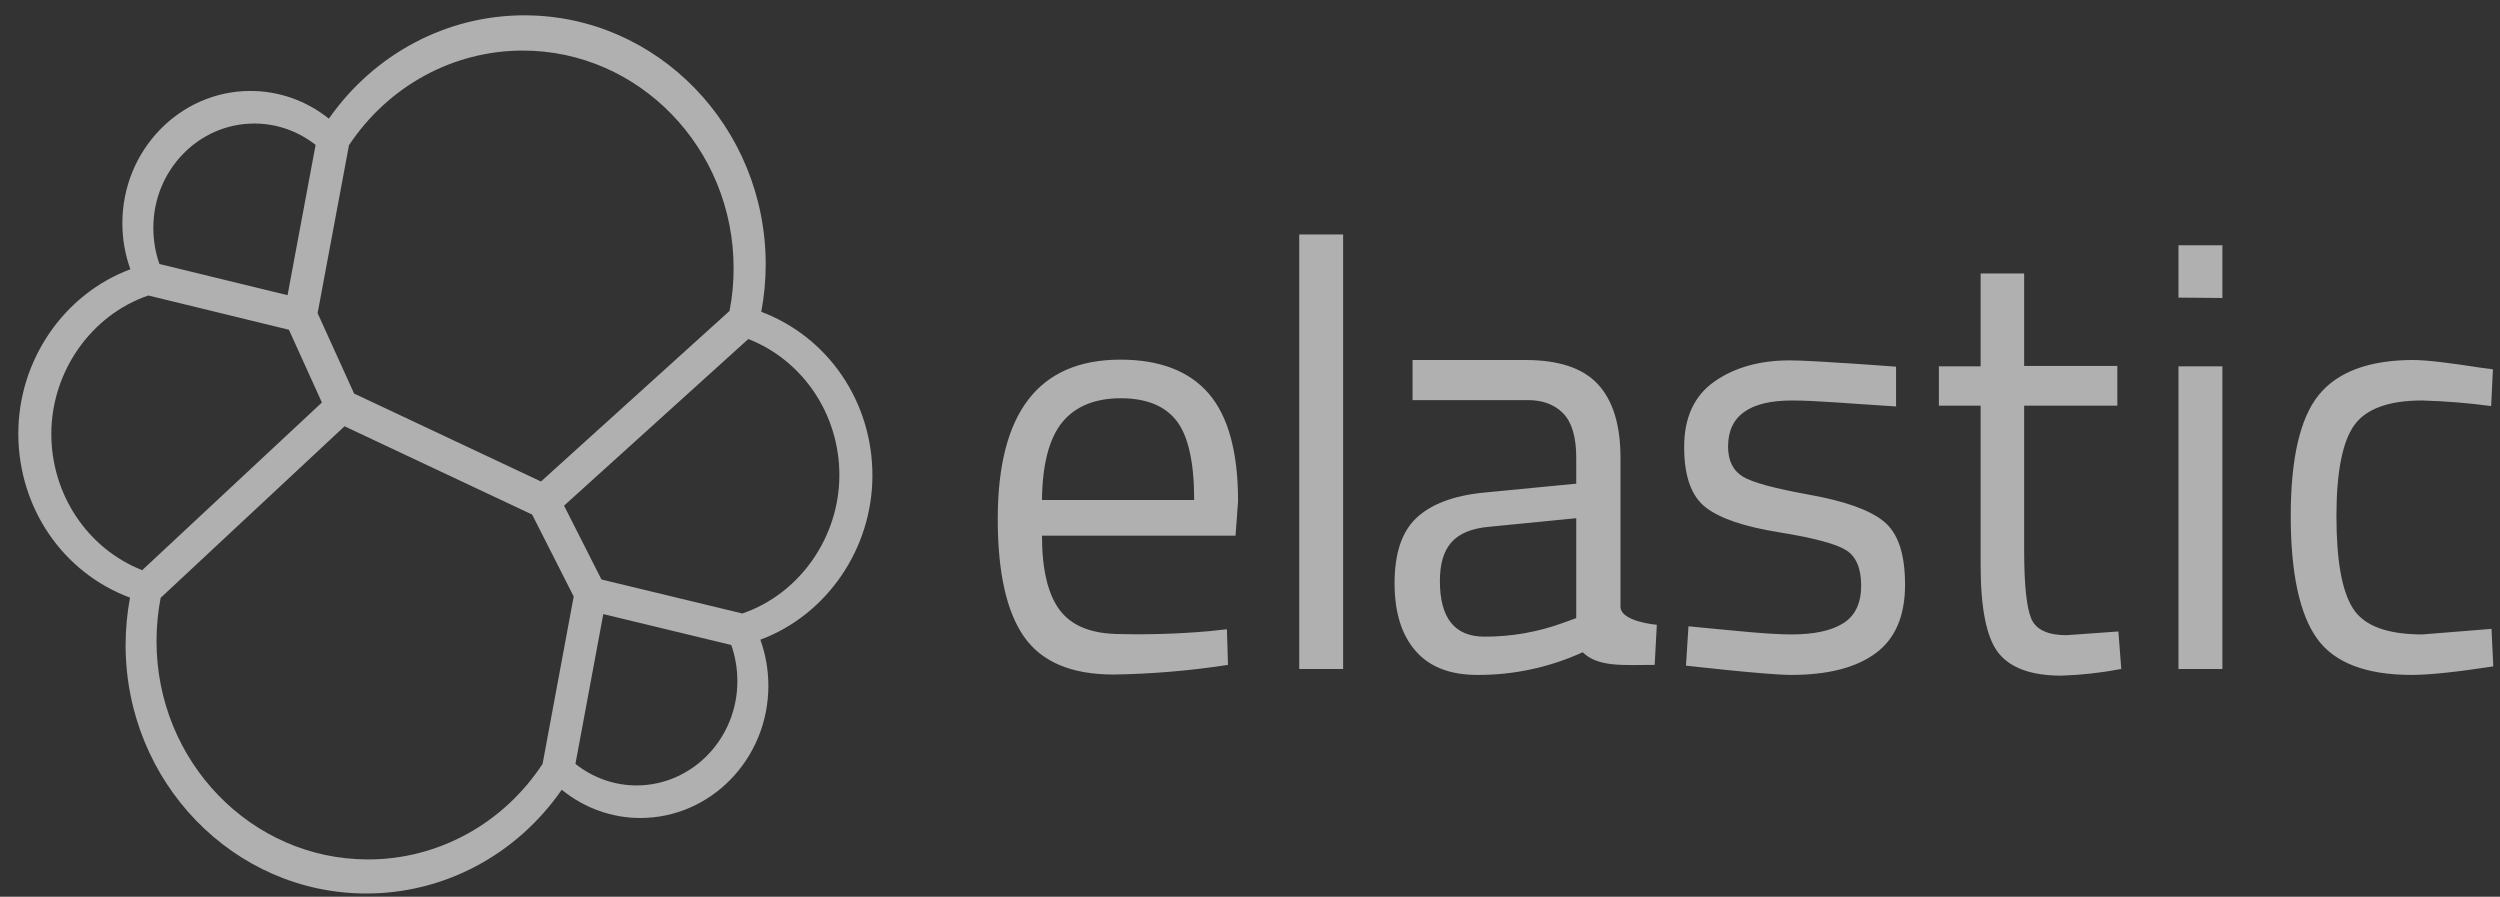
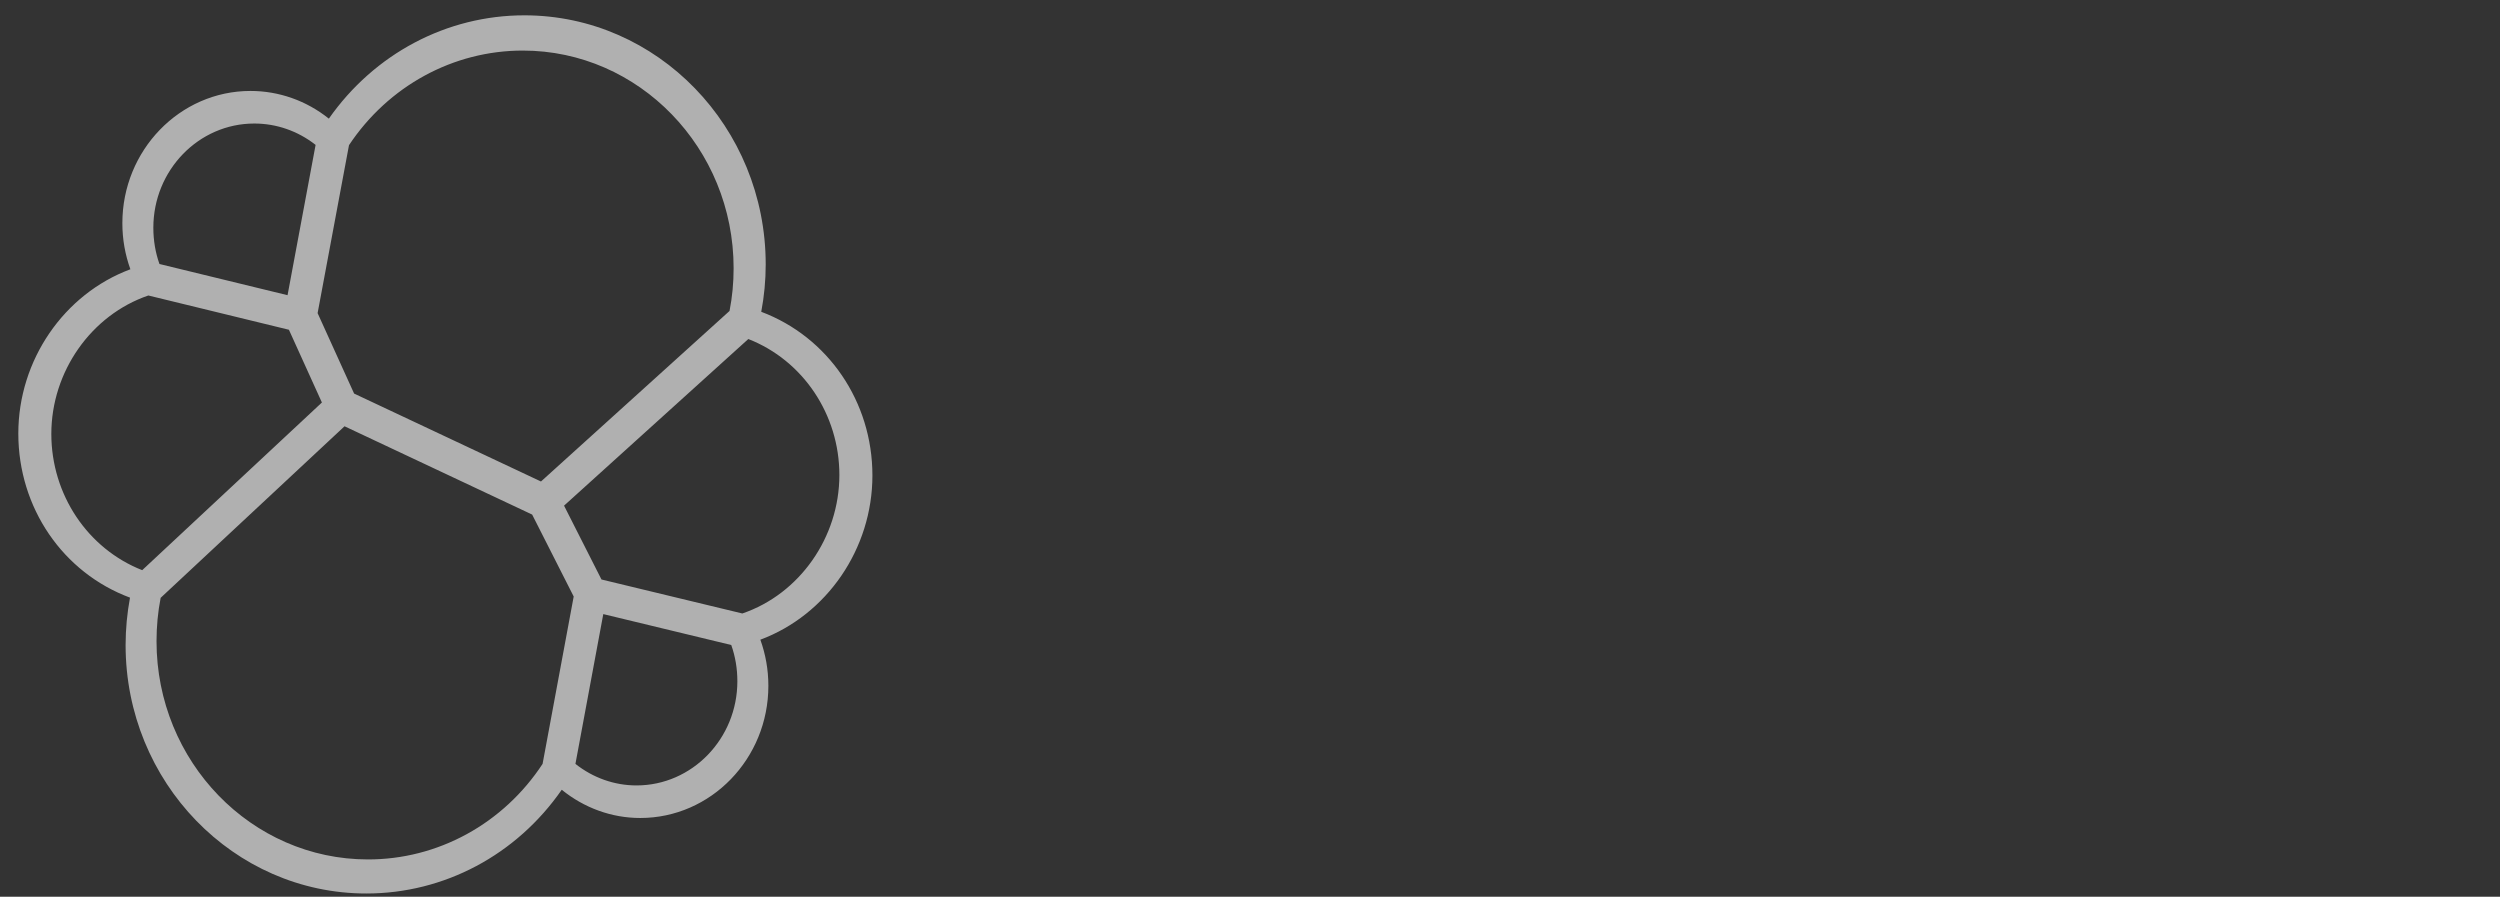
<svg xmlns="http://www.w3.org/2000/svg" width="92" height="33" viewBox="0 0 92 33" fill="none">
  <rect x="0" y="0" width="92" height="33" fill="#333333" stroke="none" />
-   <path d="M27.318 22.576L22.134 21.325L20.757 18.608L27.538 12.476C29.549 13.262 30.889 15.253 30.889 17.48C30.889 19.773 29.425 21.858 27.318 22.576ZM23.421 28.904C22.613 28.904 21.822 28.624 21.176 28.111L22.201 22.599L26.91 23.736C27.059 24.156 27.135 24.604 27.135 25.07C27.135 27.184 25.469 28.904 23.421 28.904ZM19.967 28.111C19.256 29.195 18.298 30.083 17.177 30.696C16.057 31.309 14.807 31.629 13.539 31.627C9.25 31.627 5.76 28.025 5.76 23.598C5.76 23.055 5.811 22.518 5.912 22L12.679 15.687L19.583 18.936L21.112 21.951L19.967 28.111ZM1.889 15.969C1.889 13.678 3.353 11.594 5.459 10.874L10.632 12.135L11.846 14.812L5.233 20.982C3.226 20.193 1.889 18.201 1.889 15.969ZM9.357 4.546C10.173 4.545 10.966 4.822 11.614 5.332L10.582 10.863L5.868 9.715C5.719 9.295 5.643 8.847 5.643 8.38C5.643 6.266 7.309 4.546 9.357 4.546ZM12.843 5.342C14.294 3.161 16.68 1.861 19.239 1.861C23.517 1.861 26.997 5.453 26.997 9.869C26.997 10.409 26.948 10.925 26.847 11.443L19.908 17.719L13.031 14.483L11.688 11.523L12.843 5.342ZM32.105 17.496C32.105 14.777 30.471 12.399 28.014 11.474C28.123 10.9 28.178 10.316 28.178 9.731C28.178 4.676 24.194 0.564 19.296 0.564C16.436 0.564 13.774 1.98 12.102 4.366C11.277 3.705 10.262 3.346 9.217 3.347C6.618 3.347 4.503 5.53 4.503 8.213C4.503 8.806 4.605 9.373 4.798 9.909C2.354 10.819 0.674 13.252 0.674 15.954C0.674 18.687 2.315 21.075 4.784 21.993C4.677 22.568 4.623 23.151 4.622 23.736C4.622 28.779 8.596 32.881 13.482 32.881C16.35 32.881 19.01 31.459 20.672 29.063C21.5 29.734 22.512 30.102 23.562 30.102C26.161 30.102 28.276 27.921 28.276 25.237C28.276 24.644 28.173 24.076 27.981 23.541C30.424 22.631 32.105 20.198 32.105 17.496Z" fill="white" fill-opacity="0.61" />
-   <path d="M44.528 23.224L45.15 23.156L45.19 24.468C43.796 24.683 42.389 24.801 40.98 24.823C39.431 24.823 38.332 24.359 37.683 23.429C37.035 22.5 36.717 21.052 36.717 19.097C36.717 15.189 38.222 13.235 41.231 13.235C42.688 13.235 43.773 13.658 44.488 14.492C45.203 15.325 45.561 16.651 45.561 18.441L45.468 19.712H38.345C38.345 20.942 38.557 21.858 38.994 22.445C39.431 23.033 40.172 23.334 41.245 23.334C42.34 23.358 43.436 23.322 44.528 23.224ZM43.946 18.4C43.946 17.034 43.734 16.063 43.31 15.503C42.886 14.943 42.198 14.656 41.245 14.656C40.291 14.656 39.563 14.957 39.087 15.544C38.61 16.132 38.358 17.088 38.345 18.4H43.946ZM47.812 24.618V8.629H49.427V24.618H47.812ZM59.634 16.842V22.322C59.634 22.883 60.971 22.992 60.971 22.992L60.892 24.468C59.753 24.468 58.813 24.564 58.244 24.003C57.022 24.56 55.7 24.844 54.365 24.837C53.372 24.837 52.617 24.55 52.101 23.962C51.585 23.375 51.32 22.555 51.32 21.462C51.32 20.368 51.585 19.576 52.114 19.07C52.644 18.564 53.478 18.236 54.617 18.127L58.006 17.799V16.842C58.006 16.091 57.847 15.544 57.529 15.216C57.211 14.888 56.775 14.724 56.232 14.724H51.982V13.248H56.126C57.344 13.248 58.231 13.535 58.787 14.123C59.343 14.711 59.634 15.613 59.634 16.842ZM52.988 21.38C52.988 22.746 53.531 23.429 54.63 23.429C55.613 23.431 56.589 23.261 57.516 22.924L58.006 22.746V19.07L54.815 19.384C54.166 19.439 53.703 19.63 53.412 19.958C53.12 20.286 52.988 20.765 52.988 21.38ZM65.949 14.738C64.387 14.738 63.593 15.298 63.593 16.432C63.593 16.952 63.778 17.321 64.136 17.539C64.493 17.758 65.314 17.977 66.598 18.209C67.882 18.441 68.782 18.756 69.312 19.179C69.842 19.603 70.106 20.368 70.106 21.516C70.106 22.664 69.749 23.498 69.034 24.031C68.319 24.564 67.287 24.837 65.91 24.837C65.023 24.837 62.044 24.495 62.044 24.495L62.136 23.047C63.844 23.211 65.089 23.347 65.923 23.347C66.757 23.347 67.392 23.211 67.829 22.937C68.266 22.664 68.491 22.199 68.491 21.557C68.491 20.915 68.306 20.478 67.935 20.245C67.564 20.013 66.744 19.794 65.473 19.589C64.202 19.384 63.301 19.084 62.772 18.674C62.242 18.264 61.977 17.526 61.977 16.446C61.977 15.367 62.348 14.56 63.09 14.041C63.831 13.522 64.758 13.262 65.857 13.262C66.731 13.262 69.775 13.494 69.775 13.494V14.957C68.174 14.861 66.863 14.738 65.949 14.738ZM77.918 14.929H74.489V20.259C74.489 21.53 74.581 22.377 74.754 22.773C74.926 23.17 75.363 23.375 76.038 23.375L77.957 23.238L78.063 24.618C77.338 24.757 76.603 24.839 75.866 24.864C74.74 24.864 73.972 24.577 73.535 24.017C73.099 23.457 72.887 22.377 72.887 20.792V14.929H71.351V13.481H72.887V10.064H74.489V13.467H77.918V14.929ZM80.168 10.952V9.025H81.784V10.966L80.168 10.952ZM80.168 24.618V13.481H81.784V24.618H80.168ZM88.8 13.248C89.277 13.248 90.085 13.344 91.223 13.522L91.74 13.59L91.674 14.943C90.83 14.83 89.982 14.761 89.132 14.738C87.913 14.738 87.079 15.039 86.642 15.64C86.206 16.241 85.981 17.362 85.981 18.988C85.981 20.614 86.179 21.748 86.59 22.391C87 23.033 87.847 23.347 89.145 23.347L91.687 23.142L91.753 24.523C90.416 24.728 89.409 24.837 88.748 24.837C87.066 24.837 85.901 24.386 85.266 23.498C84.63 22.61 84.299 21.106 84.299 18.988C84.299 16.87 84.643 15.38 85.332 14.533C86.02 13.686 87.185 13.248 88.8 13.248Z" fill="white" fill-opacity="0.61" />
+   <path d="M27.318 22.576L22.134 21.325L20.757 18.608L27.538 12.476C29.549 13.262 30.889 15.253 30.889 17.48C30.889 19.773 29.425 21.858 27.318 22.576ZM23.421 28.904C22.613 28.904 21.822 28.624 21.176 28.111L22.201 22.599L26.91 23.736C27.059 24.156 27.135 24.604 27.135 25.07C27.135 27.184 25.469 28.904 23.421 28.904ZM19.967 28.111C19.256 29.195 18.298 30.083 17.177 30.696C16.057 31.309 14.807 31.629 13.539 31.627C9.25 31.627 5.76 28.025 5.76 23.598C5.76 23.055 5.811 22.518 5.912 22L12.679 15.687L19.583 18.936L21.112 21.951L19.967 28.111ZM1.889 15.969C1.889 13.678 3.353 11.594 5.459 10.874L10.632 12.135L11.846 14.812L5.233 20.982C3.226 20.193 1.889 18.201 1.889 15.969M9.357 4.546C10.173 4.545 10.966 4.822 11.614 5.332L10.582 10.863L5.868 9.715C5.719 9.295 5.643 8.847 5.643 8.38C5.643 6.266 7.309 4.546 9.357 4.546ZM12.843 5.342C14.294 3.161 16.68 1.861 19.239 1.861C23.517 1.861 26.997 5.453 26.997 9.869C26.997 10.409 26.948 10.925 26.847 11.443L19.908 17.719L13.031 14.483L11.688 11.523L12.843 5.342ZM32.105 17.496C32.105 14.777 30.471 12.399 28.014 11.474C28.123 10.9 28.178 10.316 28.178 9.731C28.178 4.676 24.194 0.564 19.296 0.564C16.436 0.564 13.774 1.98 12.102 4.366C11.277 3.705 10.262 3.346 9.217 3.347C6.618 3.347 4.503 5.53 4.503 8.213C4.503 8.806 4.605 9.373 4.798 9.909C2.354 10.819 0.674 13.252 0.674 15.954C0.674 18.687 2.315 21.075 4.784 21.993C4.677 22.568 4.623 23.151 4.622 23.736C4.622 28.779 8.596 32.881 13.482 32.881C16.35 32.881 19.01 31.459 20.672 29.063C21.5 29.734 22.512 30.102 23.562 30.102C26.161 30.102 28.276 27.921 28.276 25.237C28.276 24.644 28.173 24.076 27.981 23.541C30.424 22.631 32.105 20.198 32.105 17.496Z" fill="white" fill-opacity="0.61" />
</svg>